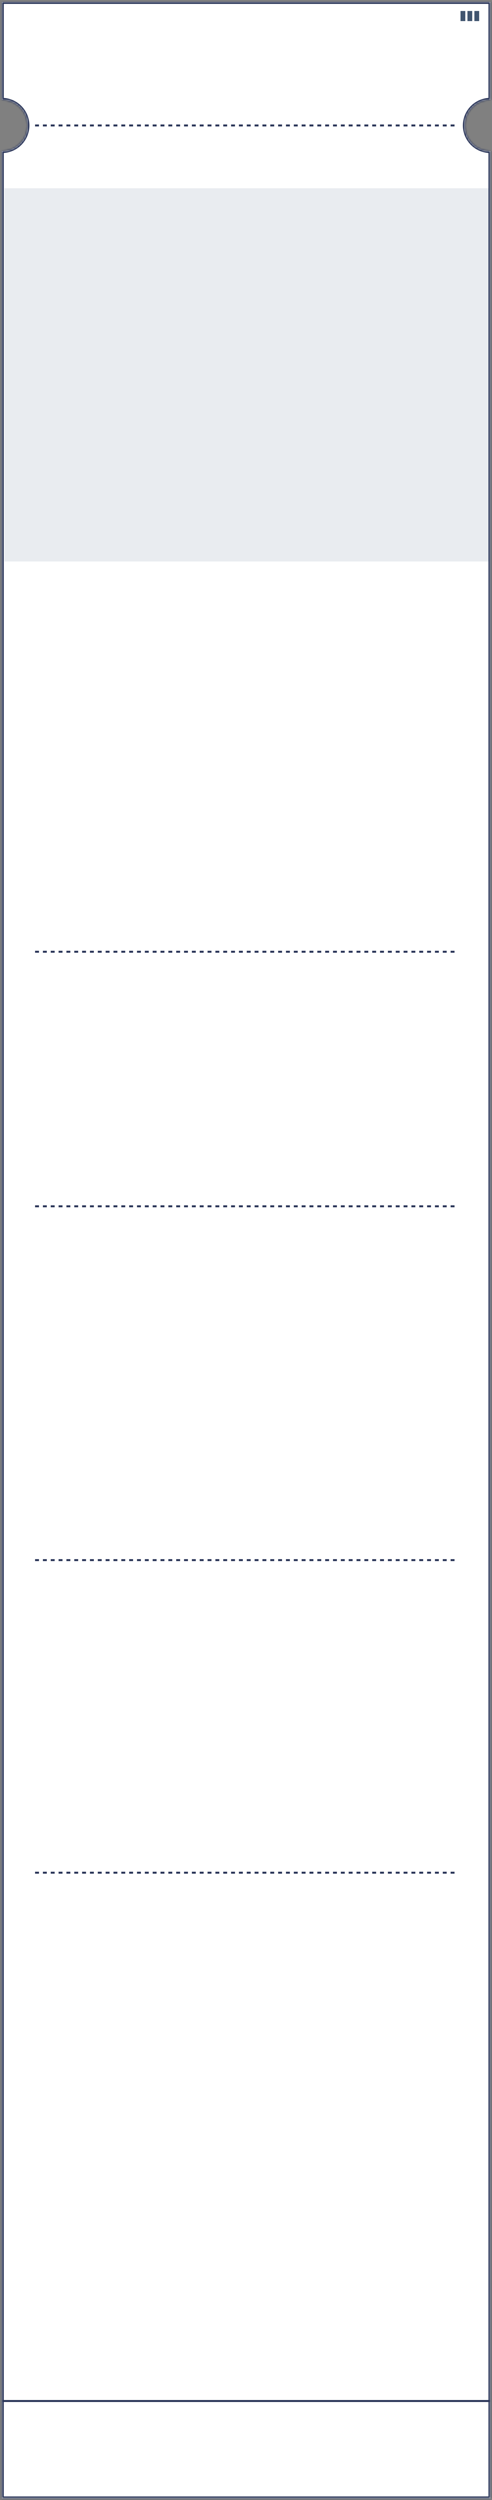
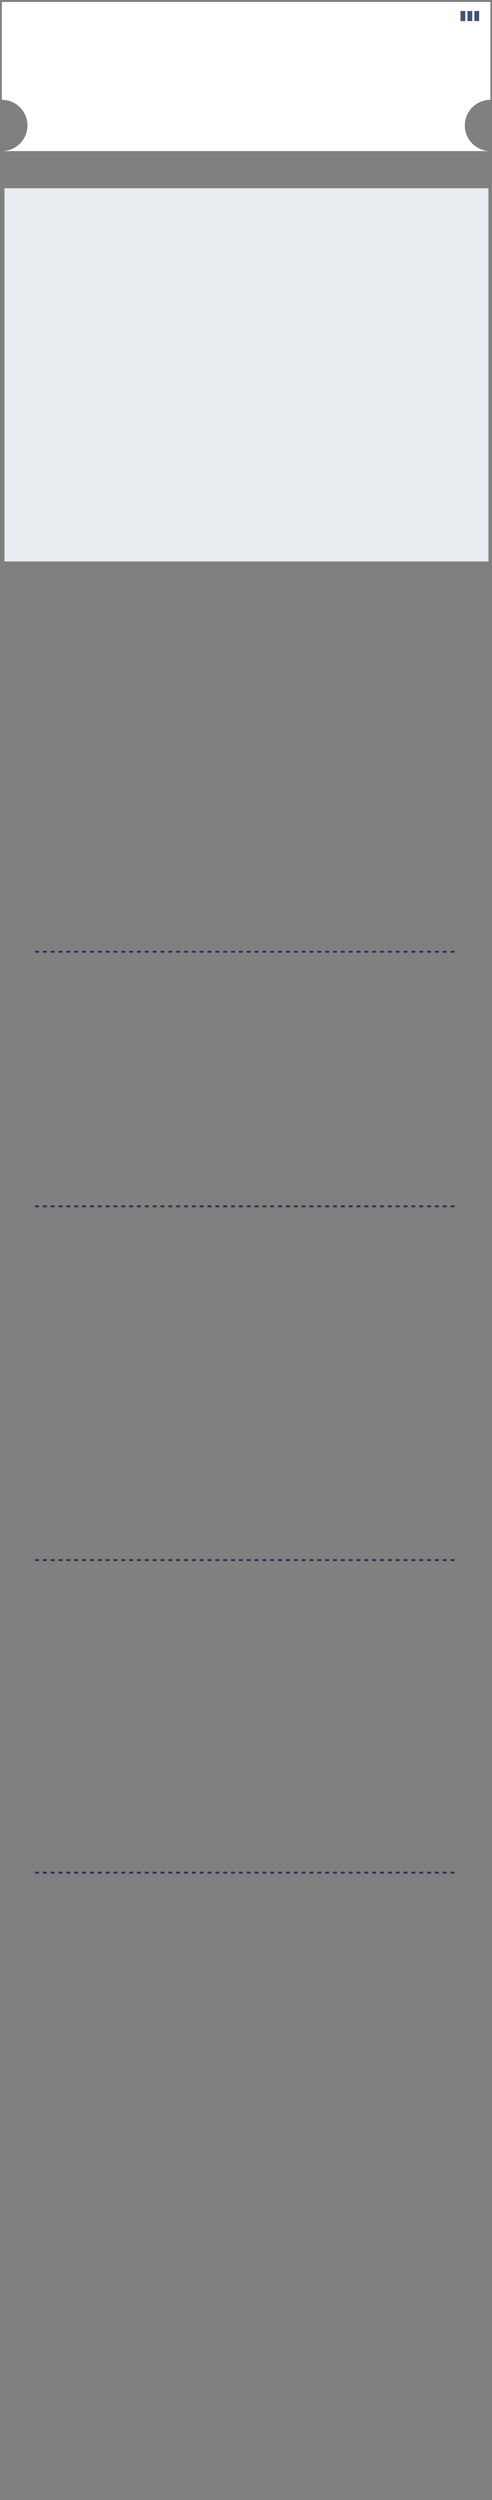
<svg xmlns="http://www.w3.org/2000/svg" width="251" height="1274" viewBox="0 0 251 1274" fill="none">
  <rect x="0" y="0" width="251" height="1274" fill="#808080" stroke="none" />
  <mask id="path-1-inside-1_475_12" fill="white">
    <path fill-rule="evenodd" clip-rule="evenodd" d="M0.943 0.988H250.192V50.866C242.976 50.867 237.127 56.717 237.127 63.933C237.127 71.149 242.976 76.999 250.192 76.999V1273.16H0.943V76.999C8.16 76.999 14.01 71.149 14.01 63.933C14.01 56.716 8.16 50.866 0.943 50.866V0.988Z" />
  </mask>
-   <path fill-rule="evenodd" clip-rule="evenodd" d="M0.943 0.988H250.192V50.866C242.976 50.867 237.127 56.717 237.127 63.933C237.127 71.149 242.976 76.999 250.192 76.999V1273.16H0.943V76.999C8.16 76.999 14.01 71.149 14.01 63.933C14.01 56.716 8.16 50.866 0.943 50.866V0.988Z" fill="white" />
-   <path d="M250.192 0.988H251.192V-0.012H250.192V0.988ZM0.943 0.988V-0.012H-0.057V0.988H0.943ZM250.192 50.866L250.192 51.866L251.192 51.866V50.866H250.192ZM250.192 76.999H251.192V75.999L250.192 75.999L250.192 76.999ZM250.192 1273.16V1274.16H251.192V1273.16H250.192ZM0.943 1273.16H-0.057V1274.16H0.943V1273.16ZM0.943 76.999V75.999H-0.057V76.999H0.943ZM0.943 50.866H-0.057V51.866H0.943V50.866ZM250.192 -0.012H0.943V1.988H250.192V-0.012ZM251.192 50.866V0.988H249.192V50.866H251.192ZM238.127 63.933C238.127 57.269 243.529 51.867 250.192 51.866L250.192 49.866C242.424 49.867 236.127 56.164 236.127 63.933H238.127ZM250.192 75.999C243.529 75.999 238.127 70.596 238.127 63.933H236.127C236.127 71.701 242.424 77.999 250.192 77.999L250.192 75.999ZM251.192 1273.16V76.999H249.192V1273.16H251.192ZM0.943 1274.16H250.192V1272.16H0.943V1274.16ZM-0.057 76.999V1273.16H1.943V76.999H-0.057ZM13.01 63.933C13.01 70.597 7.607 75.999 0.943 75.999V77.999C8.712 77.999 15.01 71.701 15.01 63.933H13.01ZM0.943 51.866C7.607 51.866 13.01 57.269 13.01 63.933H15.01C15.01 56.164 8.712 49.866 0.943 49.866V51.866ZM-0.057 0.988V50.866H1.943V0.988H-0.057Z" fill="#2A3558" mask="url(#path-1-inside-1_475_12)" />
-   <path d="M17.885 63.933H233.009" stroke="#2A3558" stroke-dasharray="2 2" />
+   <path fill-rule="evenodd" clip-rule="evenodd" d="M0.943 0.988H250.192V50.866C242.976 50.867 237.127 56.717 237.127 63.933C237.127 71.149 242.976 76.999 250.192 76.999H0.943V76.999C8.16 76.999 14.01 71.149 14.01 63.933C14.01 56.716 8.16 50.866 0.943 50.866V0.988Z" fill="white" />
  <path d="M17.885 954.308H233.009" stroke="#2A3558" stroke-dasharray="2 2" />
  <path d="M17.885 795.022H233.009" stroke="#2A3558" stroke-dasharray="2 2" />
  <path d="M17.885 614.722H233.009" stroke="#2A3558" stroke-dasharray="2 2" />
  <path d="M17.885 485H233.009" stroke="#2A3558" stroke-dasharray="2 2" />
-   <path d="M1.193 1223.53L249.941 1223.53" stroke="#2A3558" />
  <rect x="2.287" y="95.934" width="246.905" height="190.193" fill="#E9ECF0" />
  <rect x="234.939" y="10.749" width="5.152" height="2.439" transform="rotate(-90 234.939 10.749)" fill="#40546F" />
  <rect x="238.475" y="10.749" width="5.152" height="2.439" transform="rotate(-90 238.475 10.749)" fill="#40546F" />
  <rect x="242.01" y="10.75" width="5.152" height="2.439" transform="rotate(-90 242.01 10.75)" fill="#40546F" />
</svg>